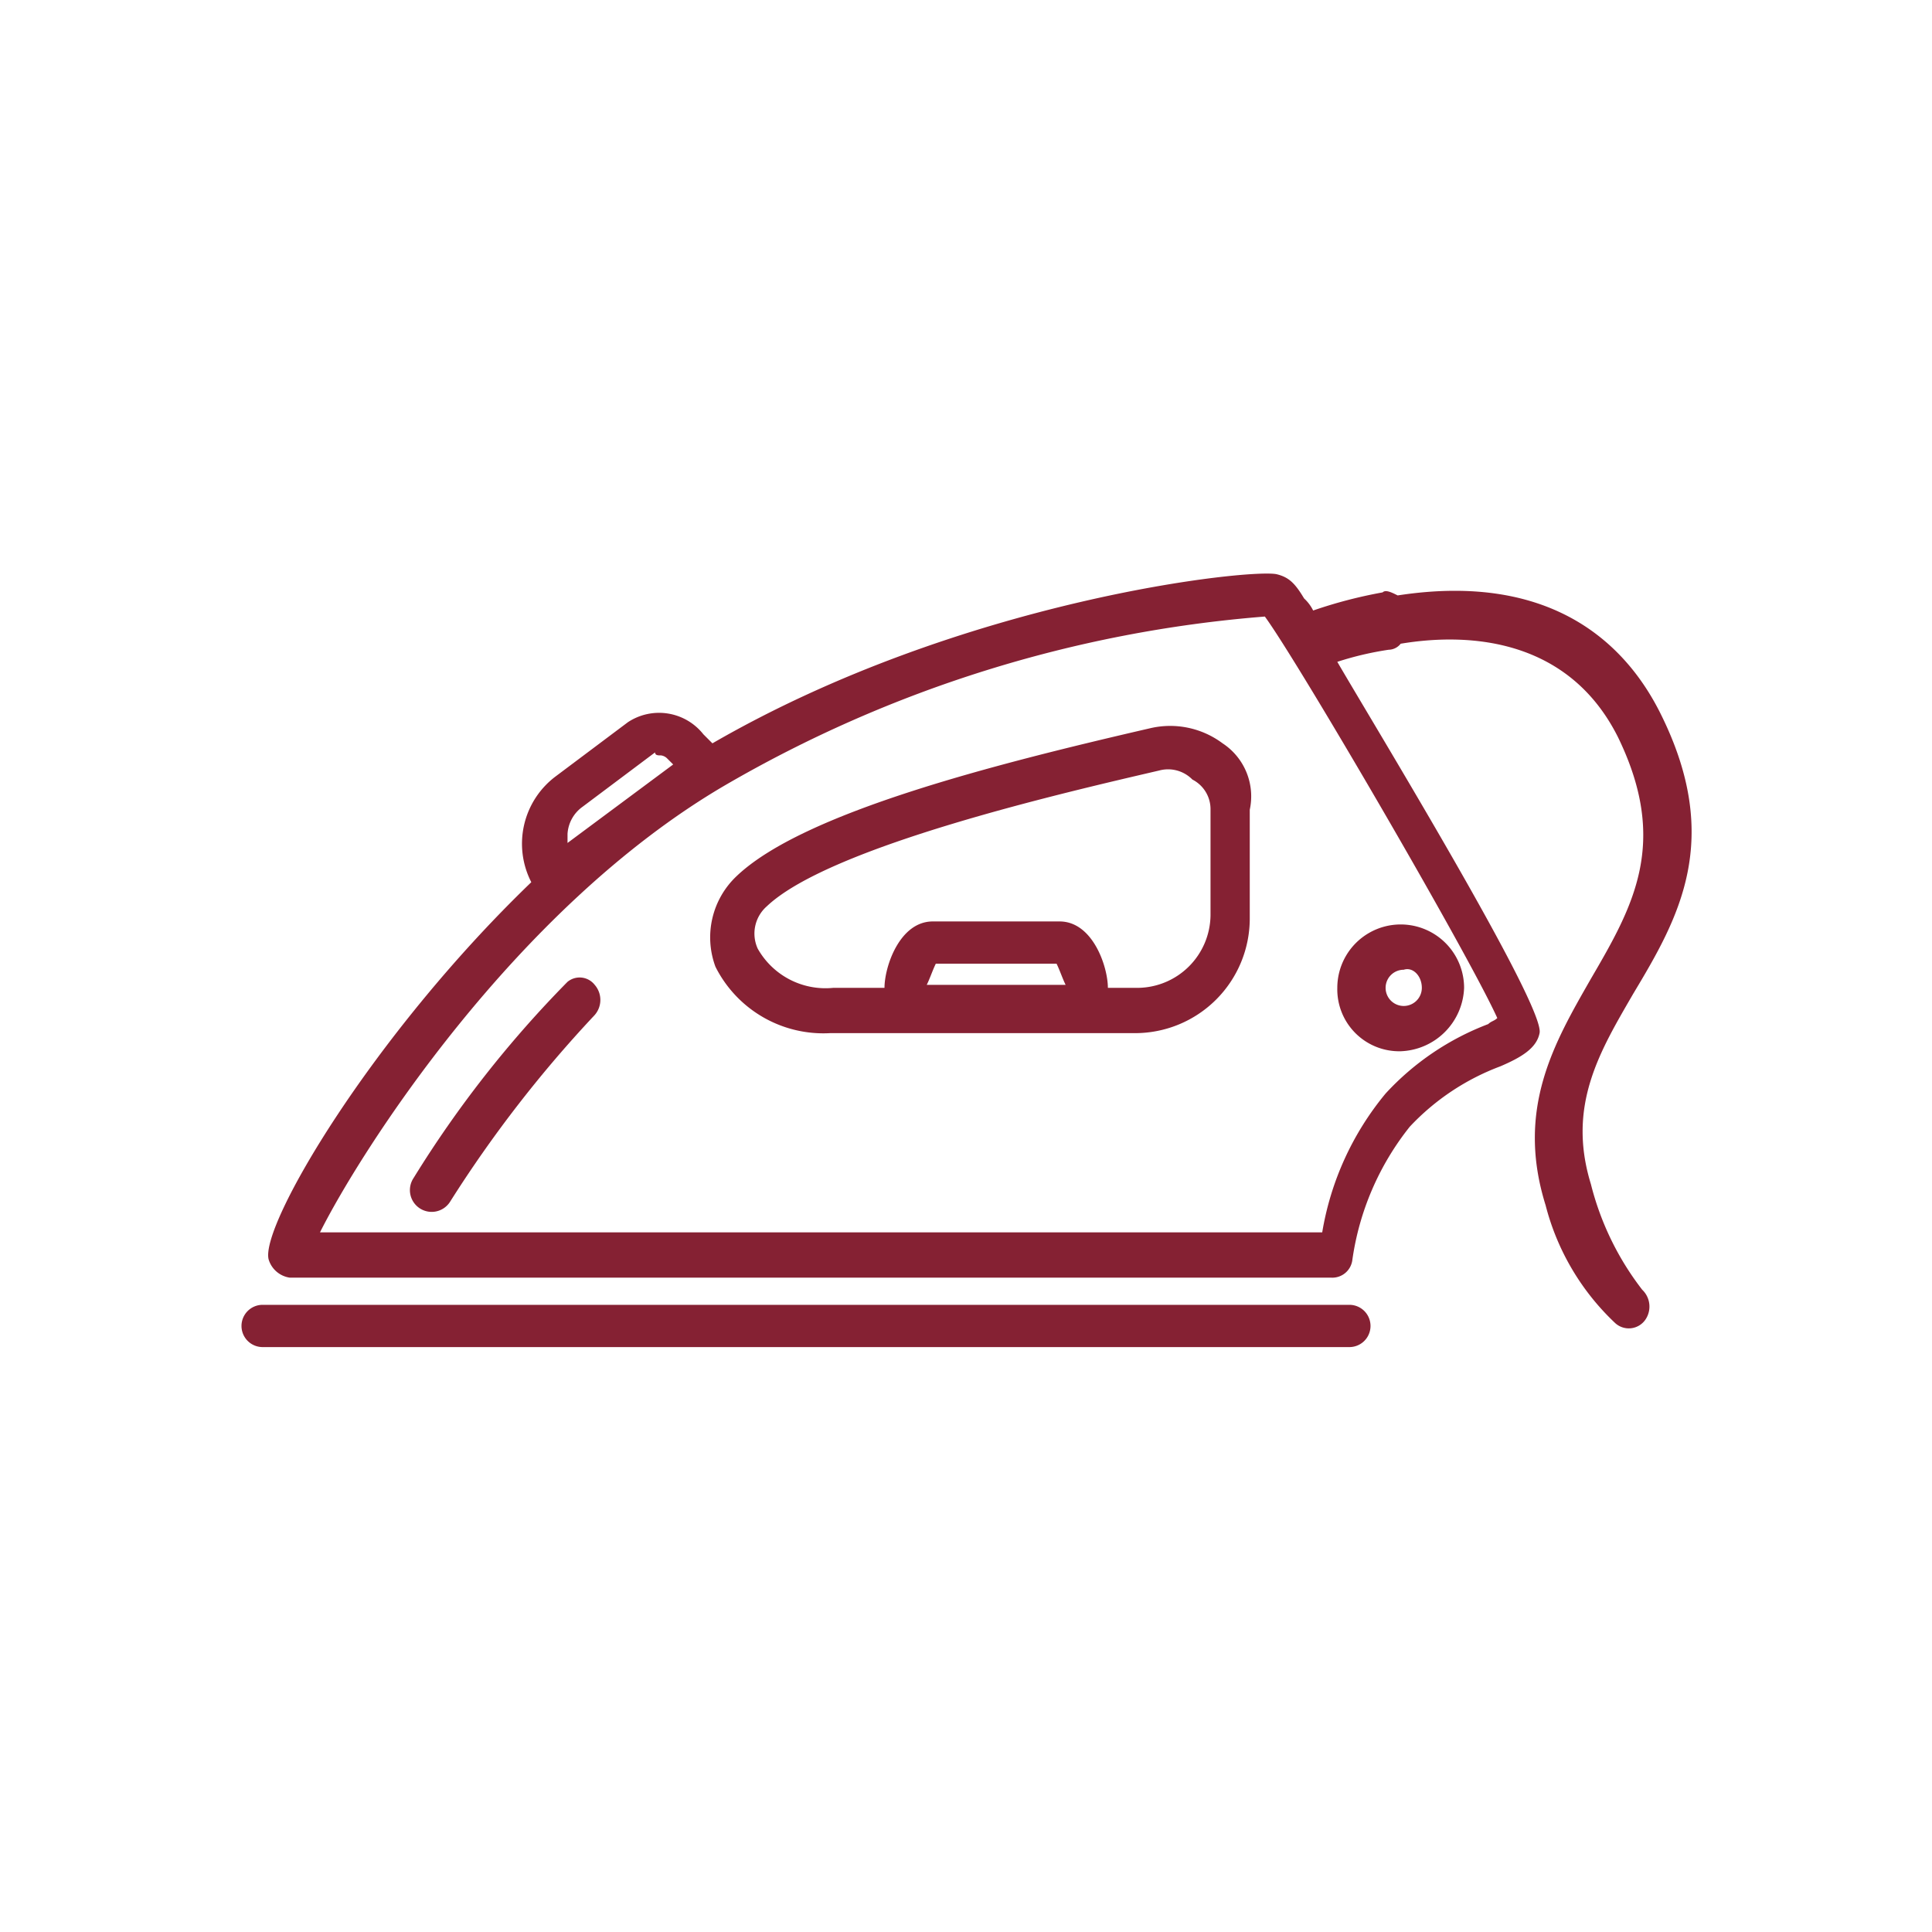
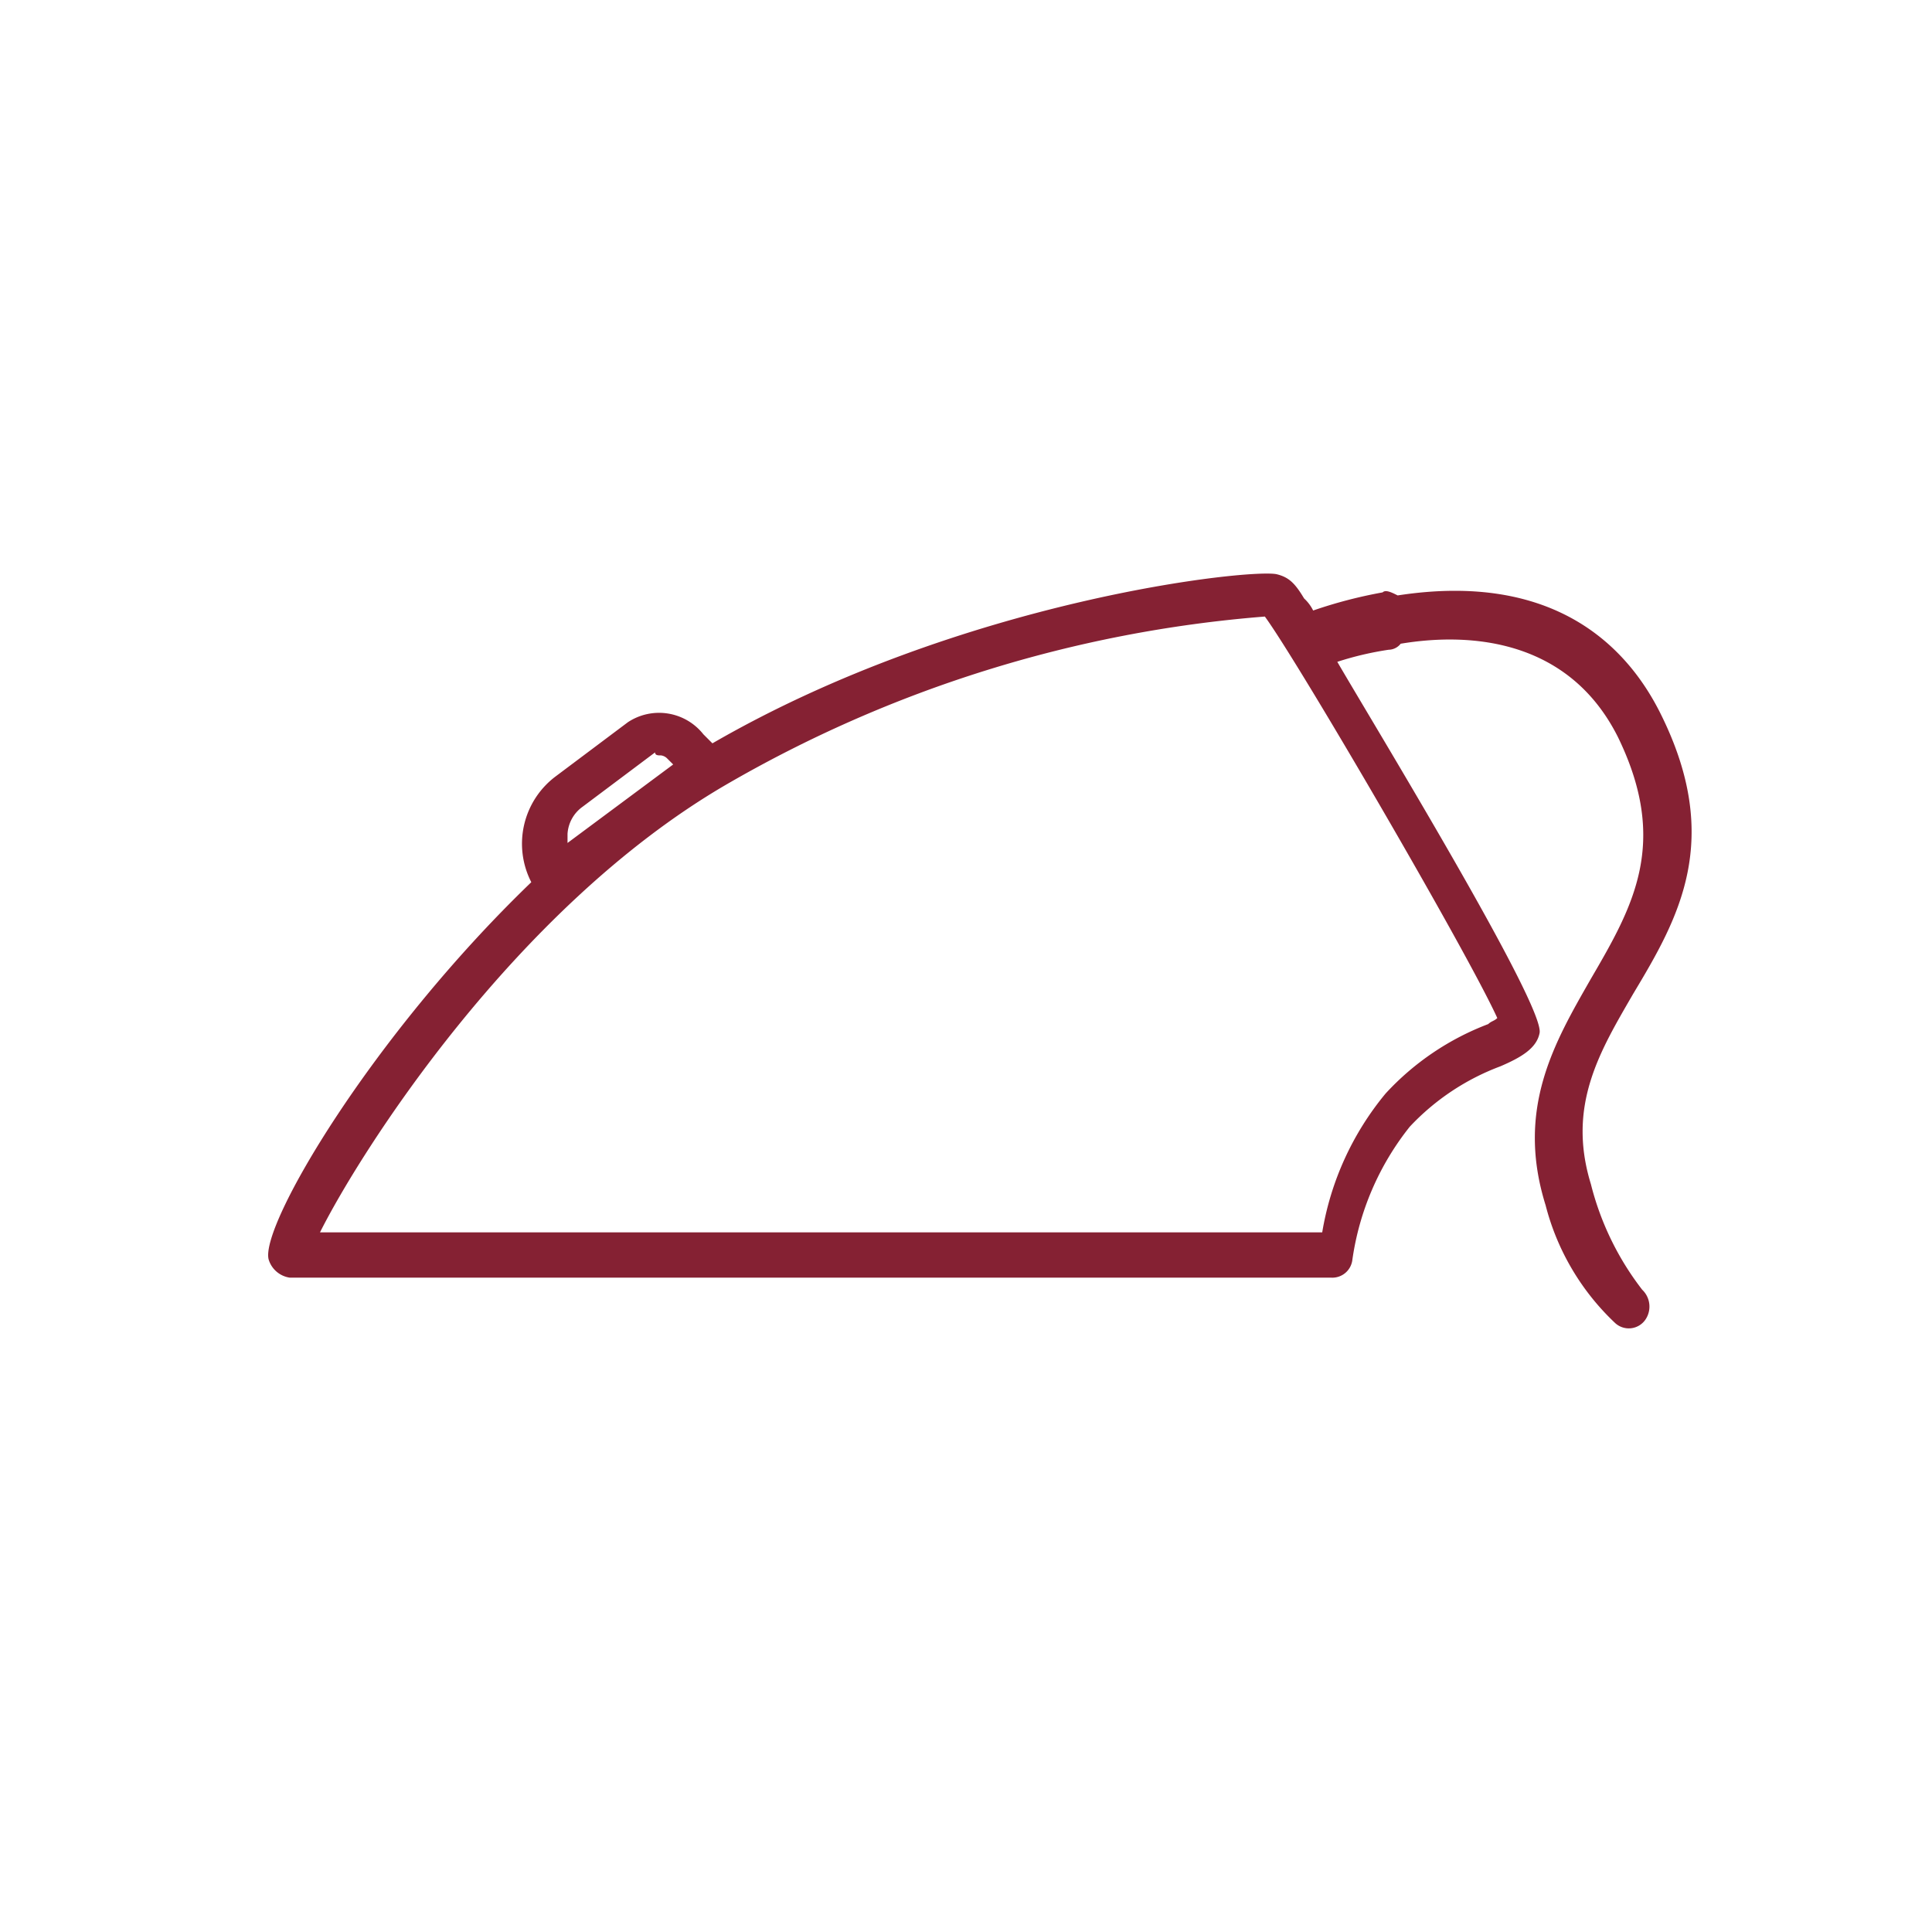
<svg xmlns="http://www.w3.org/2000/svg" width="64" height="64" viewBox="0 0 64 64">
  <g id="Group_7" data-name="Group 7" transform="translate(-1160 -102)">
-     <rect id="Rectangle_11" data-name="Rectangle 11" width="64" height="64" transform="translate(1160 102)" fill="none" />
    <g id="iron" transform="translate(1160 101.824)">
-       <path id="Path_2700" d="M44.7,43.4H8.7a.7.7,0,0,0,0,1.4h36a.7.7,0,1,0,0-1.4" fill="#852133" />
-       <path id="Path_2701" d="M18.8,32.7h0a36.613,36.613,0,0,0-5.1,6.5.721.721,0,1,0,1.2.8h0a41.085,41.085,0,0,1,4.8-6.2.76.76,0,0,0,0-1,.633.633,0,0,0-.9-.1" fill="#852133" />
-       <path id="Path_2702" d="M40.5,24.8a2.9,2.9,0,0,0-2.4-.5h0c-5.2,1.2-11.5,2.8-13.7,4.9a2.79,2.79,0,0,0-.7,3,4,4,0,0,0,3.8,2.2H37.6a3.8,3.8,0,0,0,3.8-3.8V27a2.1,2.1,0,0,0-.9-2.2M40.1,27v3.5a2.433,2.433,0,0,1-2.4,2.4h-1c0-.7-.5-2.2-1.6-2.2H30.9c-1.1,0-1.6,1.5-1.6,2.2H27.6a2.577,2.577,0,0,1-2.5-1.3,1.2,1.2,0,0,1,.3-1.4c2.1-2,10-3.8,13-4.5a1.128,1.128,0,0,1,1.1.3,1.1,1.1,0,0,1,.6,1M31,32.1h4c.1.2.2.5.3.7H30.7c.1-.2.2-.5.3-.7" fill="#852133" />
-       <path id="Path_2703" d="M48.5,32.9a2.1,2.1,0,1,0-4.2,0A2.051,2.051,0,0,0,46.4,35h0a2.18,2.18,0,0,0,2.1-2.1m-1.4,0a.6.6,0,1,1-.6-.6h0c.3-.1.6.2.6.6" fill="#852133" />
      <path id="Path_2704" d="M52.7,39.4c-.8-2.6.3-4.4,1.4-6.3,1.5-2.5,3-5.1.9-9.3-1.1-2.2-3.5-4.7-8.7-3.9-.2-.1-.4-.2-.5-.1a15.452,15.452,0,0,0-2.3.6,1.38,1.38,0,0,0-.3-.4c-.3-.5-.5-.7-.9-.8-.8-.2-10.4.8-18.7,5.6l-.3-.3a1.871,1.871,0,0,0-2.5-.4h0l-2.4,1.8a2.788,2.788,0,0,0-.8,3.5c-5.3,5.1-9,11.4-8.7,12.5a.858.858,0,0,0,.7.6H44.1a.669.669,0,0,0,.7-.6,9.132,9.132,0,0,1,1.9-4.4,7.912,7.912,0,0,1,3-2c.7-.3,1.2-.6,1.3-1.1.2-.9-5.6-10.4-6.7-12.3a10.461,10.461,0,0,1,1.7-.4.52.52,0,0,0,.4-.2c2.4-.4,5.6-.1,7.2,3.1,1.7,3.5.5,5.6-.9,8-1.2,2.1-2.5,4.3-1.5,7.5A8.134,8.134,0,0,0,53.5,44a.668.668,0,0,0,1-.1.769.769,0,0,0-.1-1,9.5,9.5,0,0,1-1.7-3.5M10.6,41C11.9,38.4,17,30.3,24,26.2a42.172,42.172,0,0,1,17.9-5.6c1.1,1.5,6.7,11.1,7.7,13.3-.1.1-.2.1-.3.2h0a8.919,8.919,0,0,0-3.4,2.3A9.7,9.7,0,0,0,43.8,41ZM21.9,25.2a.349.349,0,0,1,.2.1l.2.2-3.5,2.6v-.3h0a1.193,1.193,0,0,1,.5-.9l2.4-1.8c0,.1.1.1.2.1h0" fill="#852133" />
    </g>
  </g>
</svg>